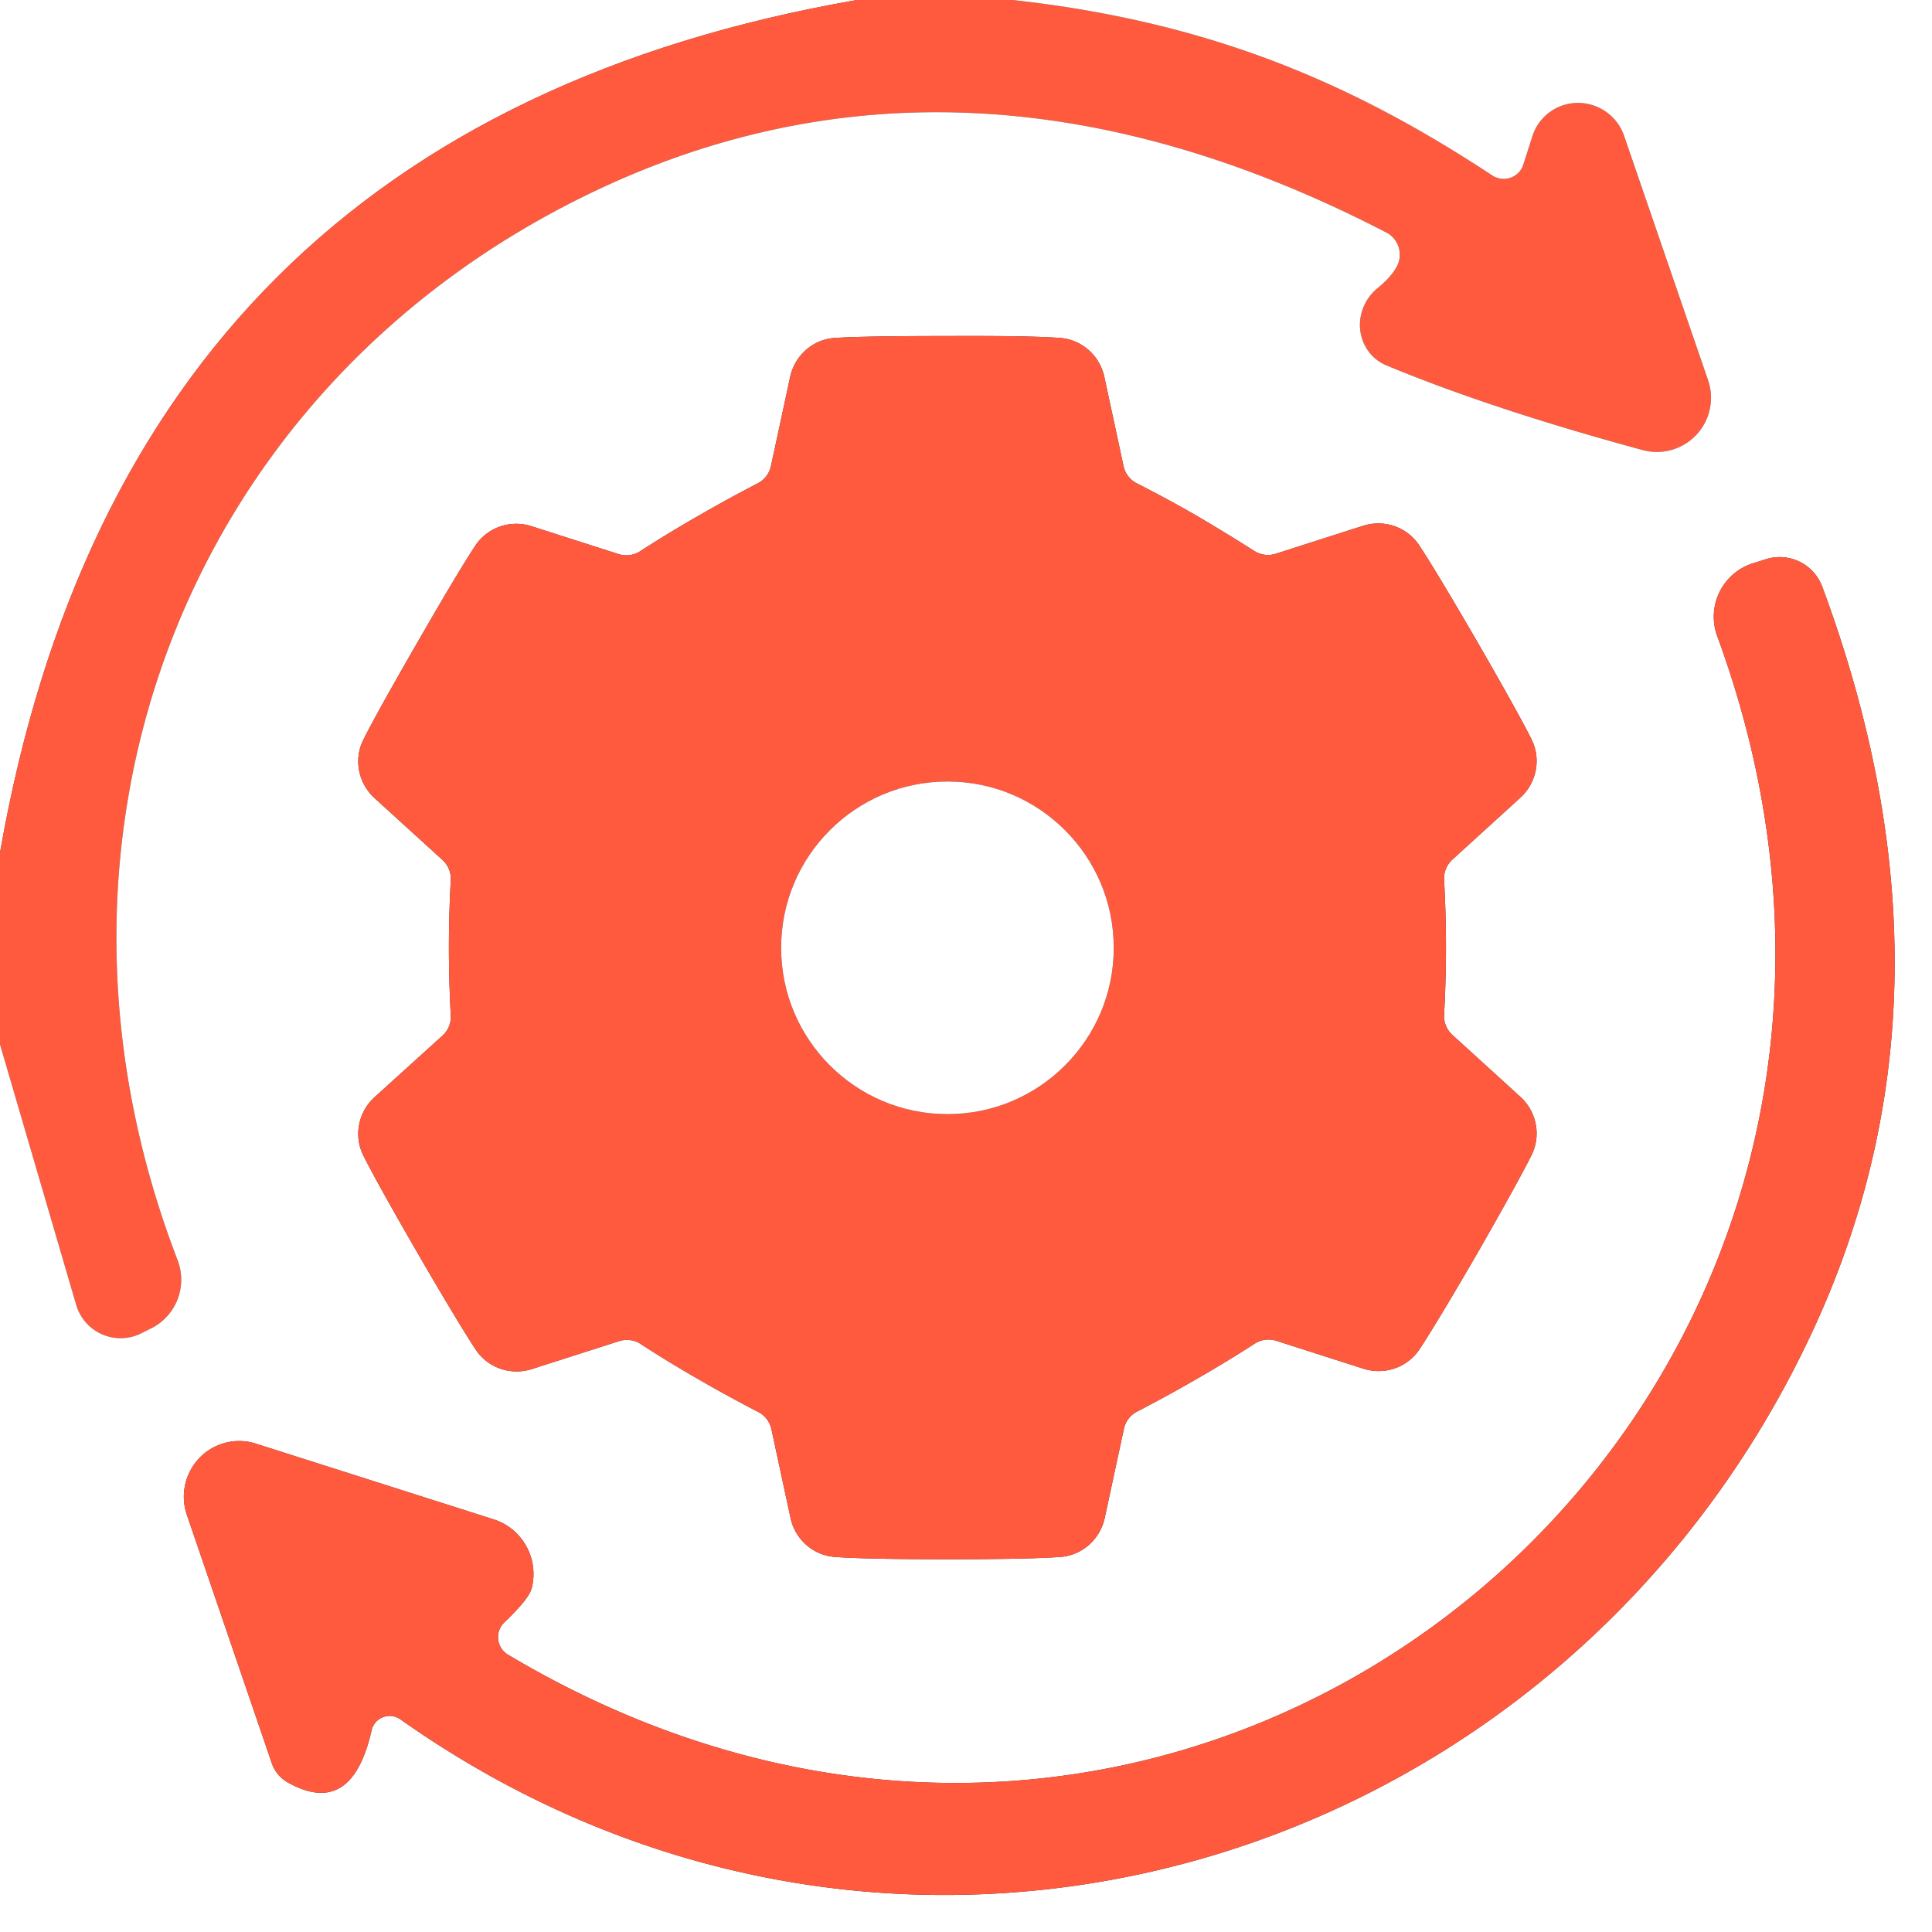
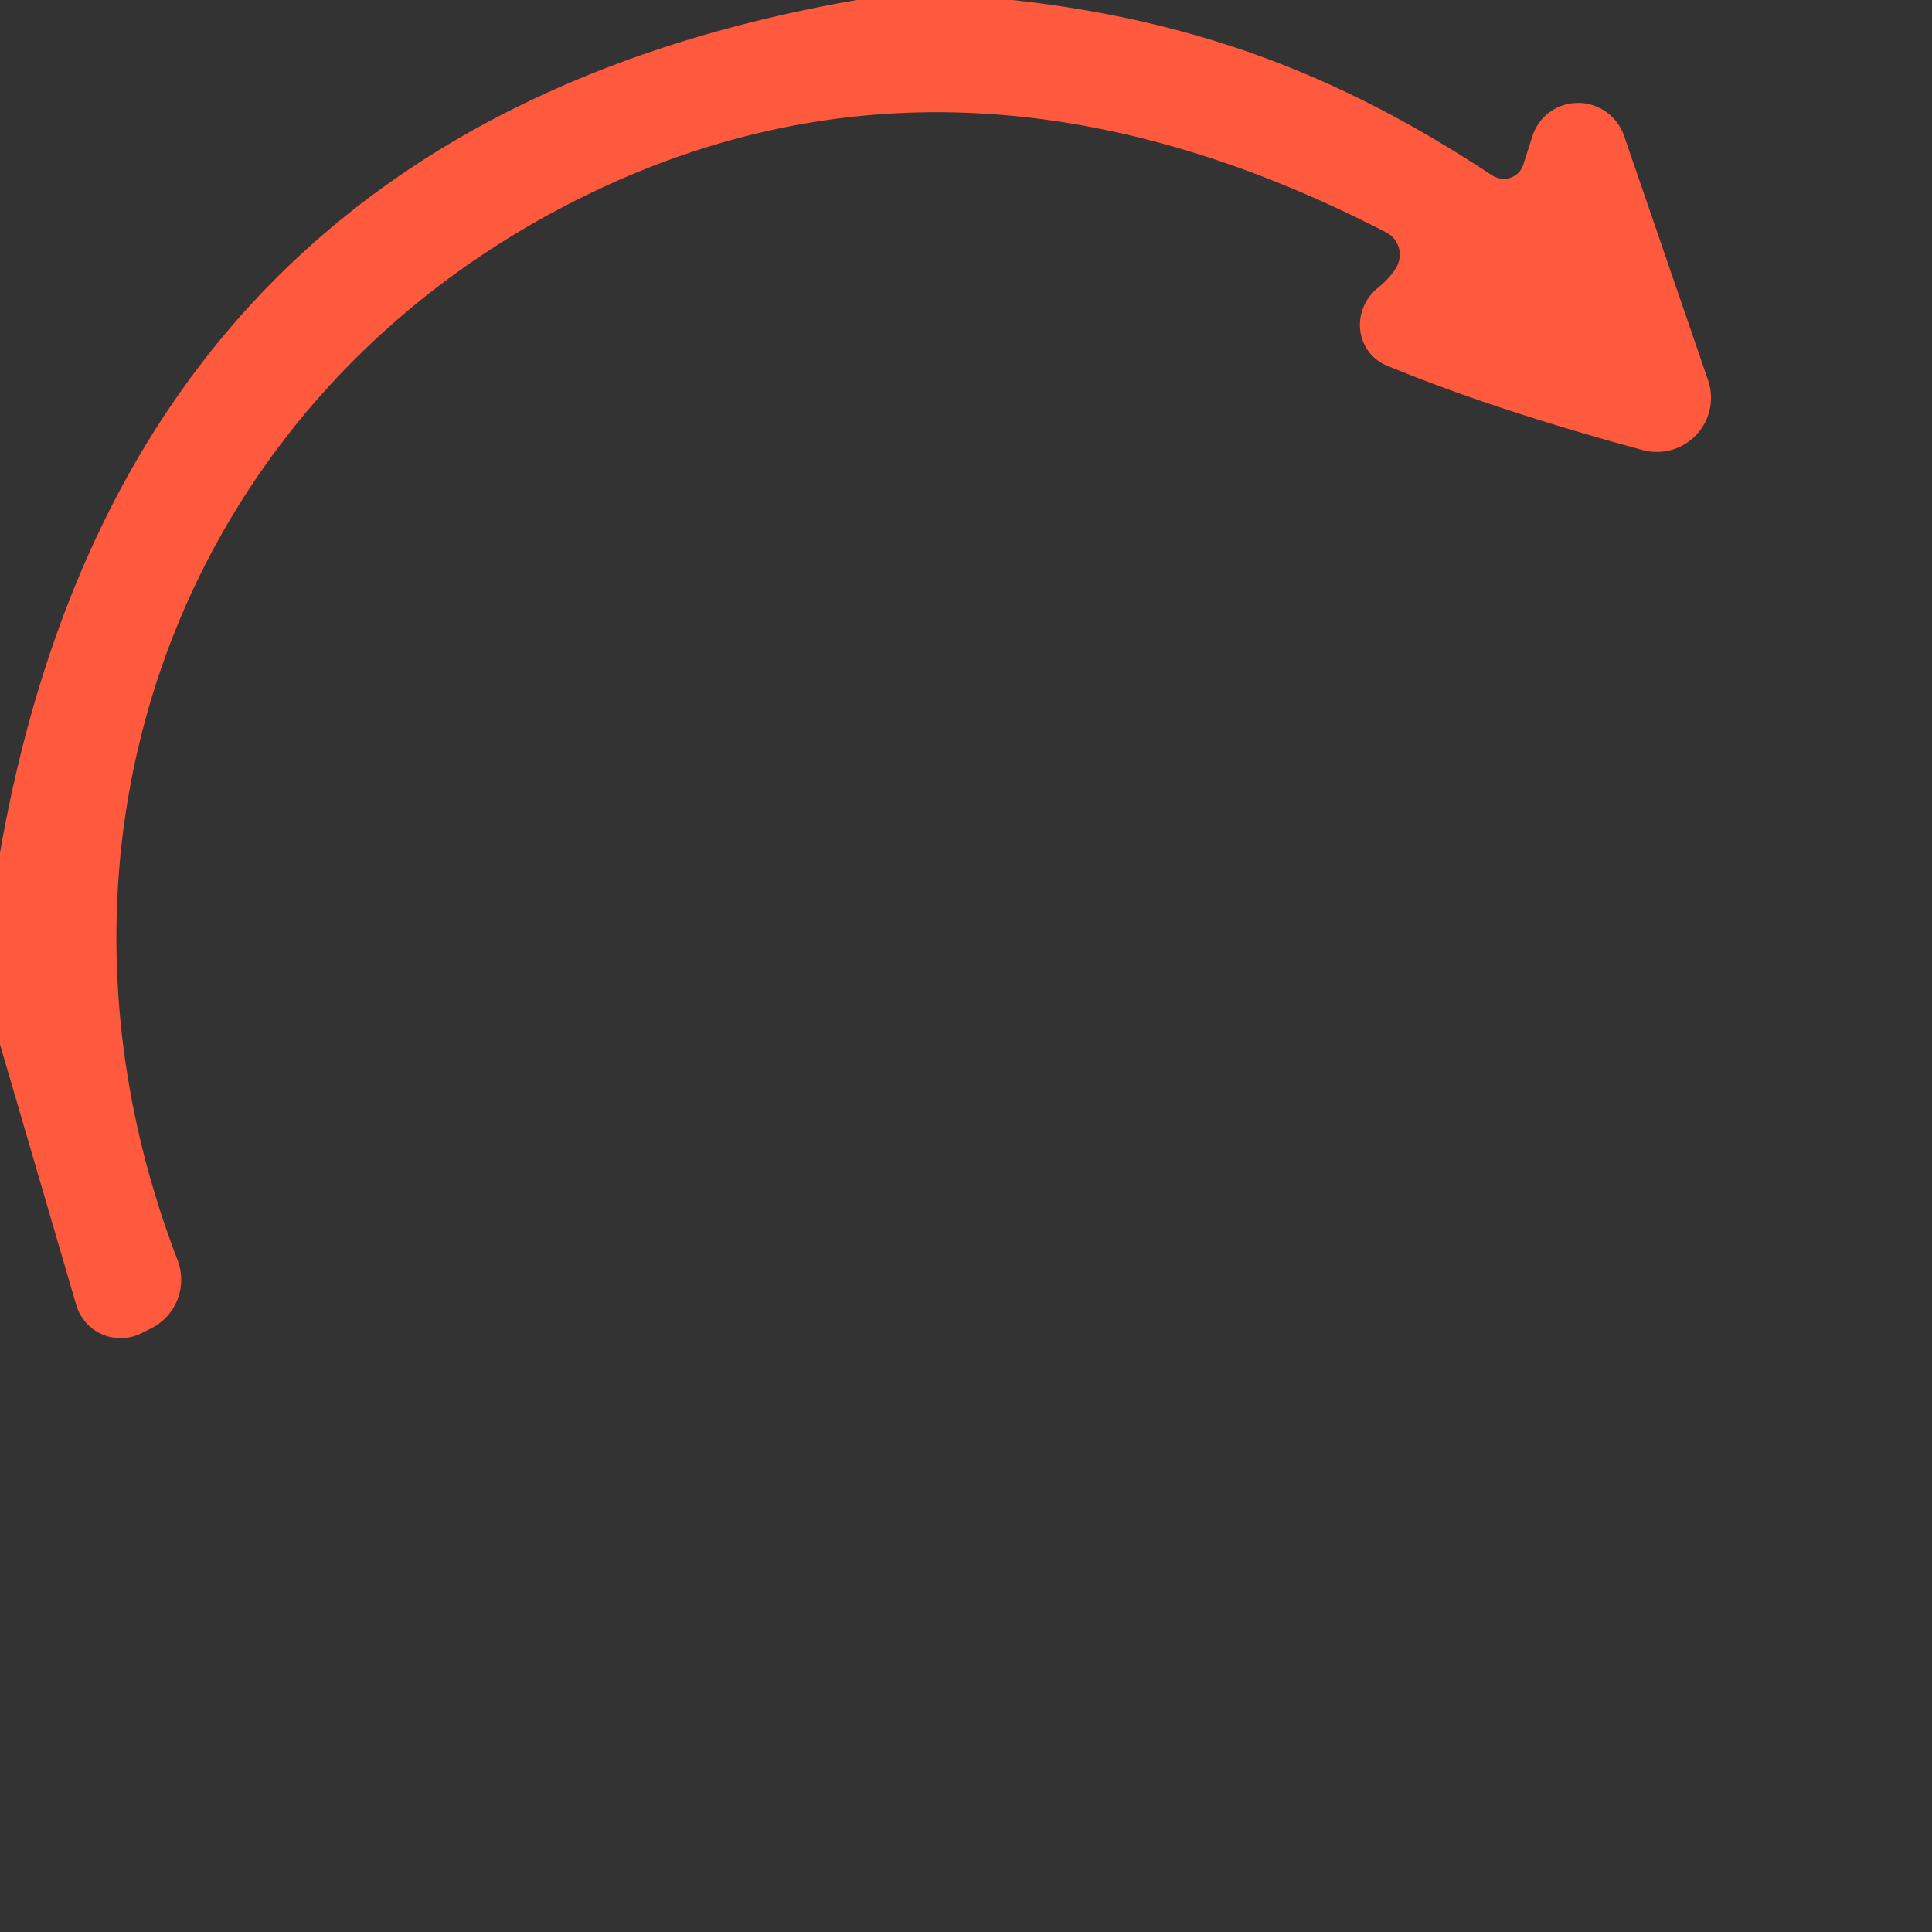
<svg xmlns="http://www.w3.org/2000/svg" version="1.1" viewBox="0.00 0.00 51.00 51.00">
  <rect x="0.00" y="0.00" width="51.00" height="51.00" fill="#333333" stroke="none" />
-   <path fill="#ffffff" d="   M 22.62 0.00   Q 3.35 3.35 0.00 22.51   L 0.00 0.00   L 22.62 0.00   Z" />
  <path fill="#ff593e" d="   M 26.73 0.00   C 32.01 0.58 35.78 2.25 39.39 4.63   A 0.55 0.54 25.9 0 0 40.21 4.35   L 40.45 3.60   A 1.28 1.27 44.5 0 1 42.87 3.58   L 45.09 10.04   A 1.43 1.43 0.0 0 1 43.36 11.88   Q 39.38 10.80 36.61 9.65   A 1.22 1.17 -53.2 0 1 36.36 7.61   Q 36.73 7.31 36.88 7.02   A 0.66 0.66 0.0 0 0 36.60 6.14   Q 25.30 0.29 15.36 5.21   C 4.85 10.41 0.41 22.16 4.69 33.27   A 1.44 1.43 66.2 0 1 4.00 35.06   L 3.74 35.19   A 1.22 1.22 0.0 0 1 2.01 34.44   L 0.00 27.57   L 0.00 22.51   Q 3.35 3.35 22.62 0.00   L 26.73 0.00   Z" />
-   <path fill="#ffffff" d="   M 51.00 0.00   L 51.00 51.00   L 0.00 51.00   L 0.00 27.57   L 2.01 34.44   A 1.22 1.22 0.0 0 0 3.74 35.19   L 4.00 35.06   A 1.44 1.43 66.2 0 0 4.69 33.27   C 0.41 22.16 4.85 10.41 15.36 5.21   Q 25.30 0.29 36.60 6.14   A 0.66 0.66 0.0 0 1 36.88 7.02   Q 36.73 7.31 36.36 7.61   A 1.22 1.17 -53.2 0 0 36.61 9.65   Q 39.38 10.80 43.36 11.88   A 1.43 1.43 0.0 0 0 45.09 10.04   L 42.87 3.58   A 1.28 1.27 44.5 0 0 40.45 3.60   L 40.21 4.35   A 0.55 0.54 25.9 0 1 39.39 4.63   C 35.78 2.25 32.01 0.58 26.73 0.00   L 51.00 0.00   Z   M 18.43 13.62   Q 17.66 14.06 16.90 14.55   A 0.68 0.66 36.3 0 1 16.34 14.63   L 14.03 13.89   A 1.31 1.29 25.5 0 0 12.55 14.40   Q 12.10 15.08 11.03 16.94   Q 9.95 18.81 9.59 19.53   A 1.31 1.29 34.4 0 0 9.89 21.07   L 11.68 22.70   A 0.68 0.66 23.6 0 1 11.90 23.22   Q 11.85 24.13 11.85 25.02   Q 11.85 25.90 11.90 26.81   A 0.68 0.66 -23.7 0 1 11.69 27.33   L 9.89 28.96   A 1.31 1.29 -34.5 0 0 9.59 30.50   Q 9.95 31.22 11.03 33.09   Q 12.11 34.95 12.56 35.63   A 1.31 1.29 -25.6 0 0 14.04 36.14   L 16.35 35.40   A 0.68 0.66 -36.4 0 1 16.90 35.47   Q 17.67 35.97 18.44 36.41   Q 19.20 36.85 20.01 37.27   A 0.68 0.66 -83.7 0 1 20.36 37.71   L 20.87 40.08   A 1.31 1.29 85.5 0 0 22.05 41.10   Q 22.86 41.16 25.02 41.16   Q 27.17 41.16 27.98 41.10   A 1.31 1.29 -85.6 0 0 29.16 40.08   L 29.67 37.71   A 0.68 0.66 83.6 0 1 30.02 37.26   Q 30.83 36.84 31.59 36.40   Q 32.36 35.96 33.12 35.47   A 0.68 0.66 36.3 0 1 33.68 35.39   L 35.99 36.13   A 1.31 1.29 25.5 0 0 37.47 35.62   Q 37.92 34.94 39.00 33.08   Q 40.07 31.21 40.43 30.49   A 1.31 1.29 34.4 0 0 40.13 28.95   L 38.34 27.32   A 0.68 0.66 23.6 0 1 38.12 26.80   Q 38.17 25.89 38.17 25.01   Q 38.17 24.12 38.12 23.21   A 0.68 0.66 -23.7 0 1 38.34 22.69   L 40.13 21.06   A 1.31 1.29 -34.5 0 0 40.43 19.52   Q 40.07 18.80 38.99 16.93   Q 37.91 15.07 37.46 14.39   A 1.31 1.29 -25.6 0 0 35.98 13.88   L 33.67 14.62   A 0.68 0.66 -36.4 0 1 33.12 14.55   Q 32.35 14.06 31.58 13.61   Q 30.82 13.17 30.01 12.76   A 0.68 0.66 -83.7 0 1 29.66 12.31   L 29.15 9.94   A 1.31 1.29 85.5 0 0 27.97 8.92   Q 27.16 8.86 25.00 8.87   Q 22.85 8.87 22.04 8.92   A 1.31 1.29 -85.6 0 0 20.86 9.94   L 20.35 12.31   A 0.68 0.66 83.6 0 1 20.00 12.76   Q 19.19 13.18 18.43 13.62   Z   M 10.56 45.38   C 23.73 54.69 41.27 49.36 47.87 35.09   Q 52.04 26.08 48.10 15.48   A 1.20 1.20 0.0 0 0 46.59 14.77   L 46.24 14.88   A 1.48 1.48 0.0 0 0 45.33 16.79   C 52.74 36.96 31.93 54.71 13.41 43.68   A 0.54 0.54 0.0 0 1 13.32 42.82   Q 13.98 42.19 14.04 41.91   A 1.52 1.51 -74.3 0 0 13.04 40.11   L 6.76 38.11   A 1.47 1.46 89.5 0 0 4.93 39.98   L 7.18 46.56   A 0.94 0.93 4.6 0 0 7.61 47.06   Q 9.29 47.99 9.81 45.67   A 0.49 0.49 0.0 0 1 10.56 45.38   Z" />
-   <path fill="#ff593e" d="   M 25.00 8.87   Q 27.16 8.86 27.97 8.92   A 1.31 1.29 85.5 0 1 29.15 9.94   L 29.66 12.31   A 0.68 0.66 -83.7 0 0 30.01 12.76   Q 30.82 13.17 31.58 13.61   Q 32.35 14.06 33.12 14.55   A 0.68 0.66 -36.4 0 0 33.67 14.62   L 35.98 13.88   A 1.31 1.29 -25.6 0 1 37.46 14.39   Q 37.91 15.07 38.99 16.93   Q 40.07 18.80 40.43 19.52   A 1.31 1.29 -34.5 0 1 40.13 21.06   L 38.34 22.69   A 0.68 0.66 -23.7 0 0 38.12 23.21   Q 38.17 24.12 38.17 25.01   Q 38.17 25.89 38.12 26.80   A 0.68 0.66 23.6 0 0 38.34 27.32   L 40.13 28.95   A 1.31 1.29 34.4 0 1 40.43 30.49   Q 40.07 31.21 39.00 33.08   Q 37.92 34.94 37.47 35.62   A 1.31 1.29 25.5 0 1 35.99 36.13   L 33.68 35.39   A 0.68 0.66 36.3 0 0 33.12 35.47   Q 32.36 35.96 31.59 36.40   Q 30.83 36.84 30.02 37.26   A 0.68 0.66 83.6 0 0 29.67 37.71   L 29.16 40.08   A 1.31 1.29 -85.6 0 1 27.98 41.10   Q 27.17 41.16 25.02 41.16   Q 22.86 41.16 22.05 41.10   A 1.31 1.29 85.5 0 1 20.87 40.08   L 20.36 37.71   A 0.68 0.66 -83.7 0 0 20.01 37.27   Q 19.20 36.85 18.44 36.41   Q 17.67 35.97 16.90 35.47   A 0.68 0.66 -36.4 0 0 16.35 35.40   L 14.04 36.14   A 1.31 1.29 -25.6 0 1 12.56 35.63   Q 12.11 34.95 11.03 33.09   Q 9.95 31.22 9.59 30.50   A 1.31 1.29 -34.5 0 1 9.89 28.96   L 11.69 27.33   A 0.68 0.66 -23.7 0 0 11.90 26.81   Q 11.85 25.90 11.85 25.02   Q 11.85 24.13 11.90 23.22   A 0.68 0.66 23.6 0 0 11.68 22.70   L 9.89 21.07   A 1.31 1.29 34.4 0 1 9.59 19.53   Q 9.95 18.81 11.03 16.94   Q 12.10 15.08 12.55 14.40   A 1.31 1.29 25.5 0 1 14.03 13.89   L 16.34 14.63   A 0.68 0.66 36.3 0 0 16.90 14.55   Q 17.66 14.06 18.43 13.62   Q 19.19 13.18 20.00 12.76   A 0.68 0.66 83.6 0 0 20.35 12.31   L 20.86 9.94   A 1.31 1.29 -85.6 0 1 22.04 8.92   Q 22.85 8.87 25.00 8.87   Z   M 29.40 25.02   A 4.39 4.39 0.0 0 0 25.01 20.63   A 4.39 4.39 0.0 0 0 20.62 25.02   A 4.39 4.39 0.0 0 0 25.01 29.41   A 4.39 4.39 0.0 0 0 29.40 25.02   Z" />
-   <path fill="#ff593e" d="   M 10.56 45.38   A 0.49 0.49 0.0 0 0 9.81 45.67   Q 9.29 47.99 7.61 47.06   A 0.94 0.93 4.6 0 1 7.18 46.56   L 4.93 39.98   A 1.47 1.46 89.5 0 1 6.76 38.11   L 13.04 40.11   A 1.52 1.51 -74.3 0 1 14.04 41.91   Q 13.98 42.19 13.32 42.82   A 0.54 0.54 0.0 0 0 13.41 43.68   C 31.93 54.71 52.74 36.96 45.33 16.79   A 1.48 1.48 0.0 0 1 46.24 14.88   L 46.59 14.77   A 1.20 1.20 0.0 0 1 48.10 15.48   Q 52.04 26.08 47.87 35.09   C 41.27 49.36 23.73 54.69 10.56 45.38   Z" />
-   <circle fill="#ffffff" cx="25.01" cy="25.02" r="4.39" />
</svg>